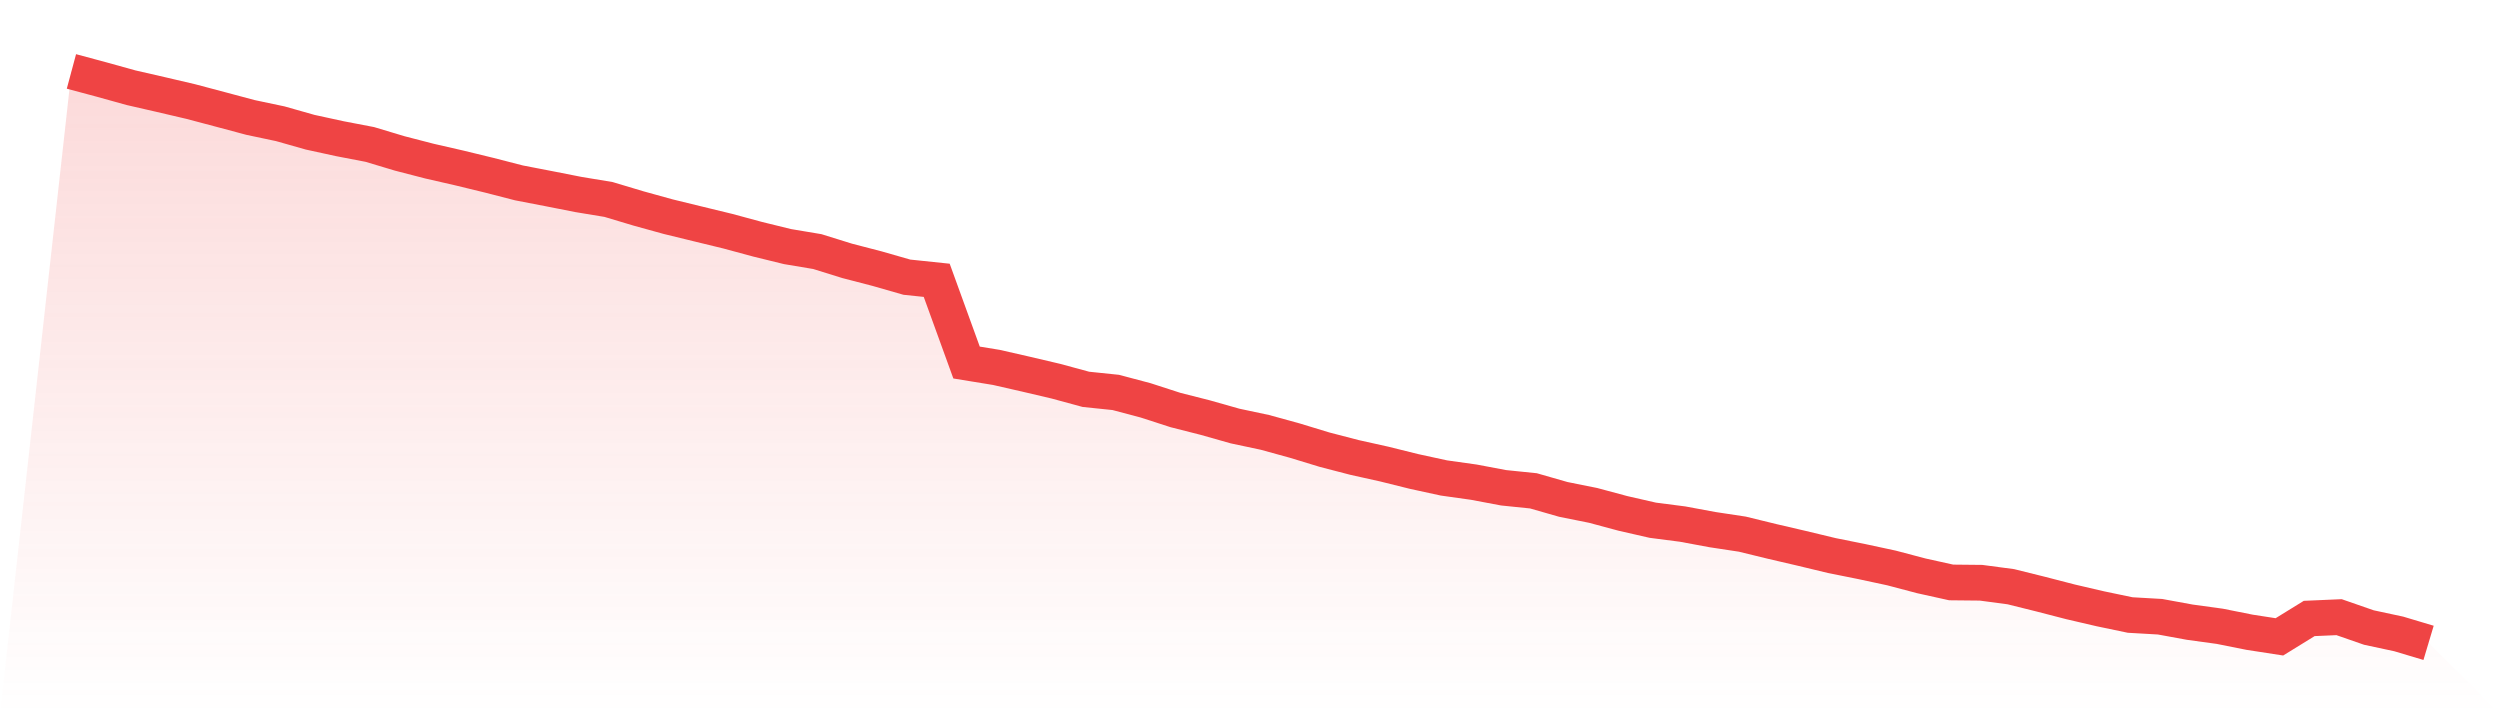
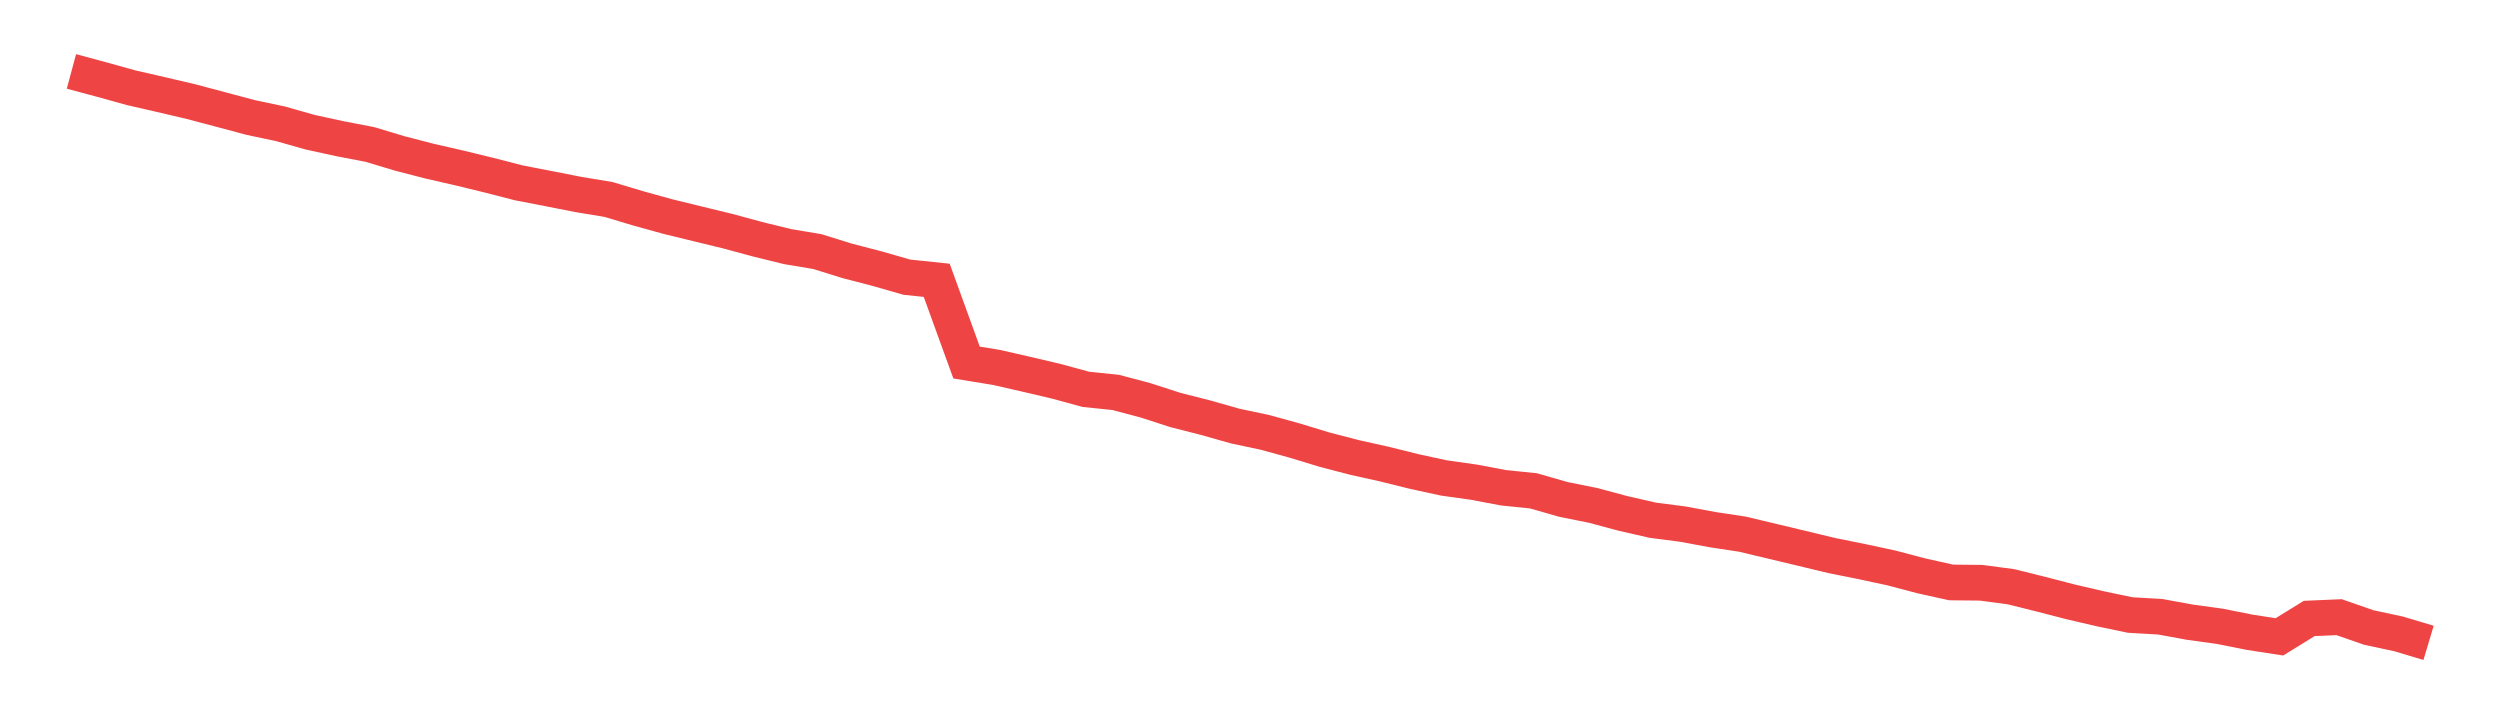
<svg xmlns="http://www.w3.org/2000/svg" viewBox="0 0 140 40">
  <defs>
    <linearGradient id="gradient" x1="0" x2="0" y1="0" y2="1">
      <stop offset="0%" stop-color="#ef4444" stop-opacity="0.2" />
      <stop offset="100%" stop-color="#ef4444" stop-opacity="0" />
    </linearGradient>
  </defs>
-   <path d="M4,4 L4,4 L5.671,4.449 L7.342,4.913 L9.013,5.296 L10.684,5.687 L12.354,6.13 L14.025,6.577 L15.696,6.93 L17.367,7.404 L19.038,7.768 L20.709,8.089 L22.38,8.591 L24.051,9.023 L25.722,9.406 L27.392,9.812 L29.063,10.242 L30.734,10.565 L32.405,10.894 L34.076,11.17 L35.747,11.671 L37.418,12.133 L39.089,12.541 L40.759,12.947 L42.43,13.399 L44.101,13.809 L45.772,14.089 L47.443,14.609 L49.114,15.043 L50.785,15.522 L52.456,15.697 L54.127,20.302 L55.797,20.575 L57.468,20.956 L59.139,21.349 L60.81,21.803 L62.481,21.976 L64.152,22.419 L65.823,22.96 L67.494,23.385 L69.165,23.858 L70.835,24.213 L72.506,24.673 L74.177,25.182 L75.848,25.616 L77.519,25.988 L79.19,26.403 L80.861,26.766 L82.532,27.001 L84.203,27.316 L85.873,27.487 L87.544,27.966 L89.215,28.302 L90.886,28.751 L92.557,29.133 L94.228,29.349 L95.899,29.659 L97.57,29.912 L99.24,30.32 L100.911,30.709 L102.582,31.111 L104.253,31.447 L105.924,31.806 L107.595,32.247 L109.266,32.617 L110.937,32.634 L112.608,32.856 L114.278,33.271 L115.949,33.703 L117.62,34.092 L119.291,34.441 L120.962,34.537 L122.633,34.843 L124.304,35.072 L125.975,35.406 L127.646,35.664 L129.316,34.634 L130.987,34.561 L132.658,35.142 L134.329,35.5 L136,36 L140,40 L0,40 z" fill="url(#gradient)" />
-   <path d="M4,4 L4,4 L5.671,4.449 L7.342,4.913 L9.013,5.296 L10.684,5.687 L12.354,6.13 L14.025,6.577 L15.696,6.93 L17.367,7.404 L19.038,7.768 L20.709,8.089 L22.38,8.591 L24.051,9.023 L25.722,9.406 L27.392,9.812 L29.063,10.242 L30.734,10.565 L32.405,10.894 L34.076,11.17 L35.747,11.671 L37.418,12.133 L39.089,12.541 L40.759,12.947 L42.43,13.399 L44.101,13.809 L45.772,14.089 L47.443,14.609 L49.114,15.043 L50.785,15.522 L52.456,15.697 L54.127,20.302 L55.797,20.575 L57.468,20.956 L59.139,21.349 L60.81,21.803 L62.481,21.976 L64.152,22.419 L65.823,22.96 L67.494,23.385 L69.165,23.858 L70.835,24.213 L72.506,24.673 L74.177,25.182 L75.848,25.616 L77.519,25.988 L79.19,26.403 L80.861,26.766 L82.532,27.001 L84.203,27.316 L85.873,27.487 L87.544,27.966 L89.215,28.302 L90.886,28.751 L92.557,29.133 L94.228,29.349 L95.899,29.659 L97.57,29.912 L99.24,30.32 L100.911,30.709 L102.582,31.111 L104.253,31.447 L105.924,31.806 L107.595,32.247 L109.266,32.617 L110.937,32.634 L112.608,32.856 L114.278,33.271 L115.949,33.703 L117.62,34.092 L119.291,34.441 L120.962,34.537 L122.633,34.843 L124.304,35.072 L125.975,35.406 L127.646,35.664 L129.316,34.634 L130.987,34.561 L132.658,35.142 L134.329,35.5 L136,36" fill="none" stroke="#ef4444" stroke-width="2" />
+   <path d="M4,4 L4,4 L5.671,4.449 L7.342,4.913 L9.013,5.296 L10.684,5.687 L12.354,6.13 L14.025,6.577 L15.696,6.93 L17.367,7.404 L19.038,7.768 L20.709,8.089 L22.38,8.591 L24.051,9.023 L25.722,9.406 L27.392,9.812 L29.063,10.242 L30.734,10.565 L32.405,10.894 L34.076,11.17 L35.747,11.671 L37.418,12.133 L39.089,12.541 L40.759,12.947 L42.43,13.399 L44.101,13.809 L45.772,14.089 L47.443,14.609 L49.114,15.043 L50.785,15.522 L52.456,15.697 L54.127,20.302 L55.797,20.575 L57.468,20.956 L59.139,21.349 L60.81,21.803 L62.481,21.976 L64.152,22.419 L65.823,22.96 L67.494,23.385 L69.165,23.858 L70.835,24.213 L72.506,24.673 L74.177,25.182 L75.848,25.616 L77.519,25.988 L79.19,26.403 L80.861,26.766 L82.532,27.001 L84.203,27.316 L85.873,27.487 L87.544,27.966 L89.215,28.302 L90.886,28.751 L92.557,29.133 L94.228,29.349 L95.899,29.659 L97.57,29.912 L100.911,30.709 L102.582,31.111 L104.253,31.447 L105.924,31.806 L107.595,32.247 L109.266,32.617 L110.937,32.634 L112.608,32.856 L114.278,33.271 L115.949,33.703 L117.62,34.092 L119.291,34.441 L120.962,34.537 L122.633,34.843 L124.304,35.072 L125.975,35.406 L127.646,35.664 L129.316,34.634 L130.987,34.561 L132.658,35.142 L134.329,35.5 L136,36" fill="none" stroke="#ef4444" stroke-width="2" />
</svg>